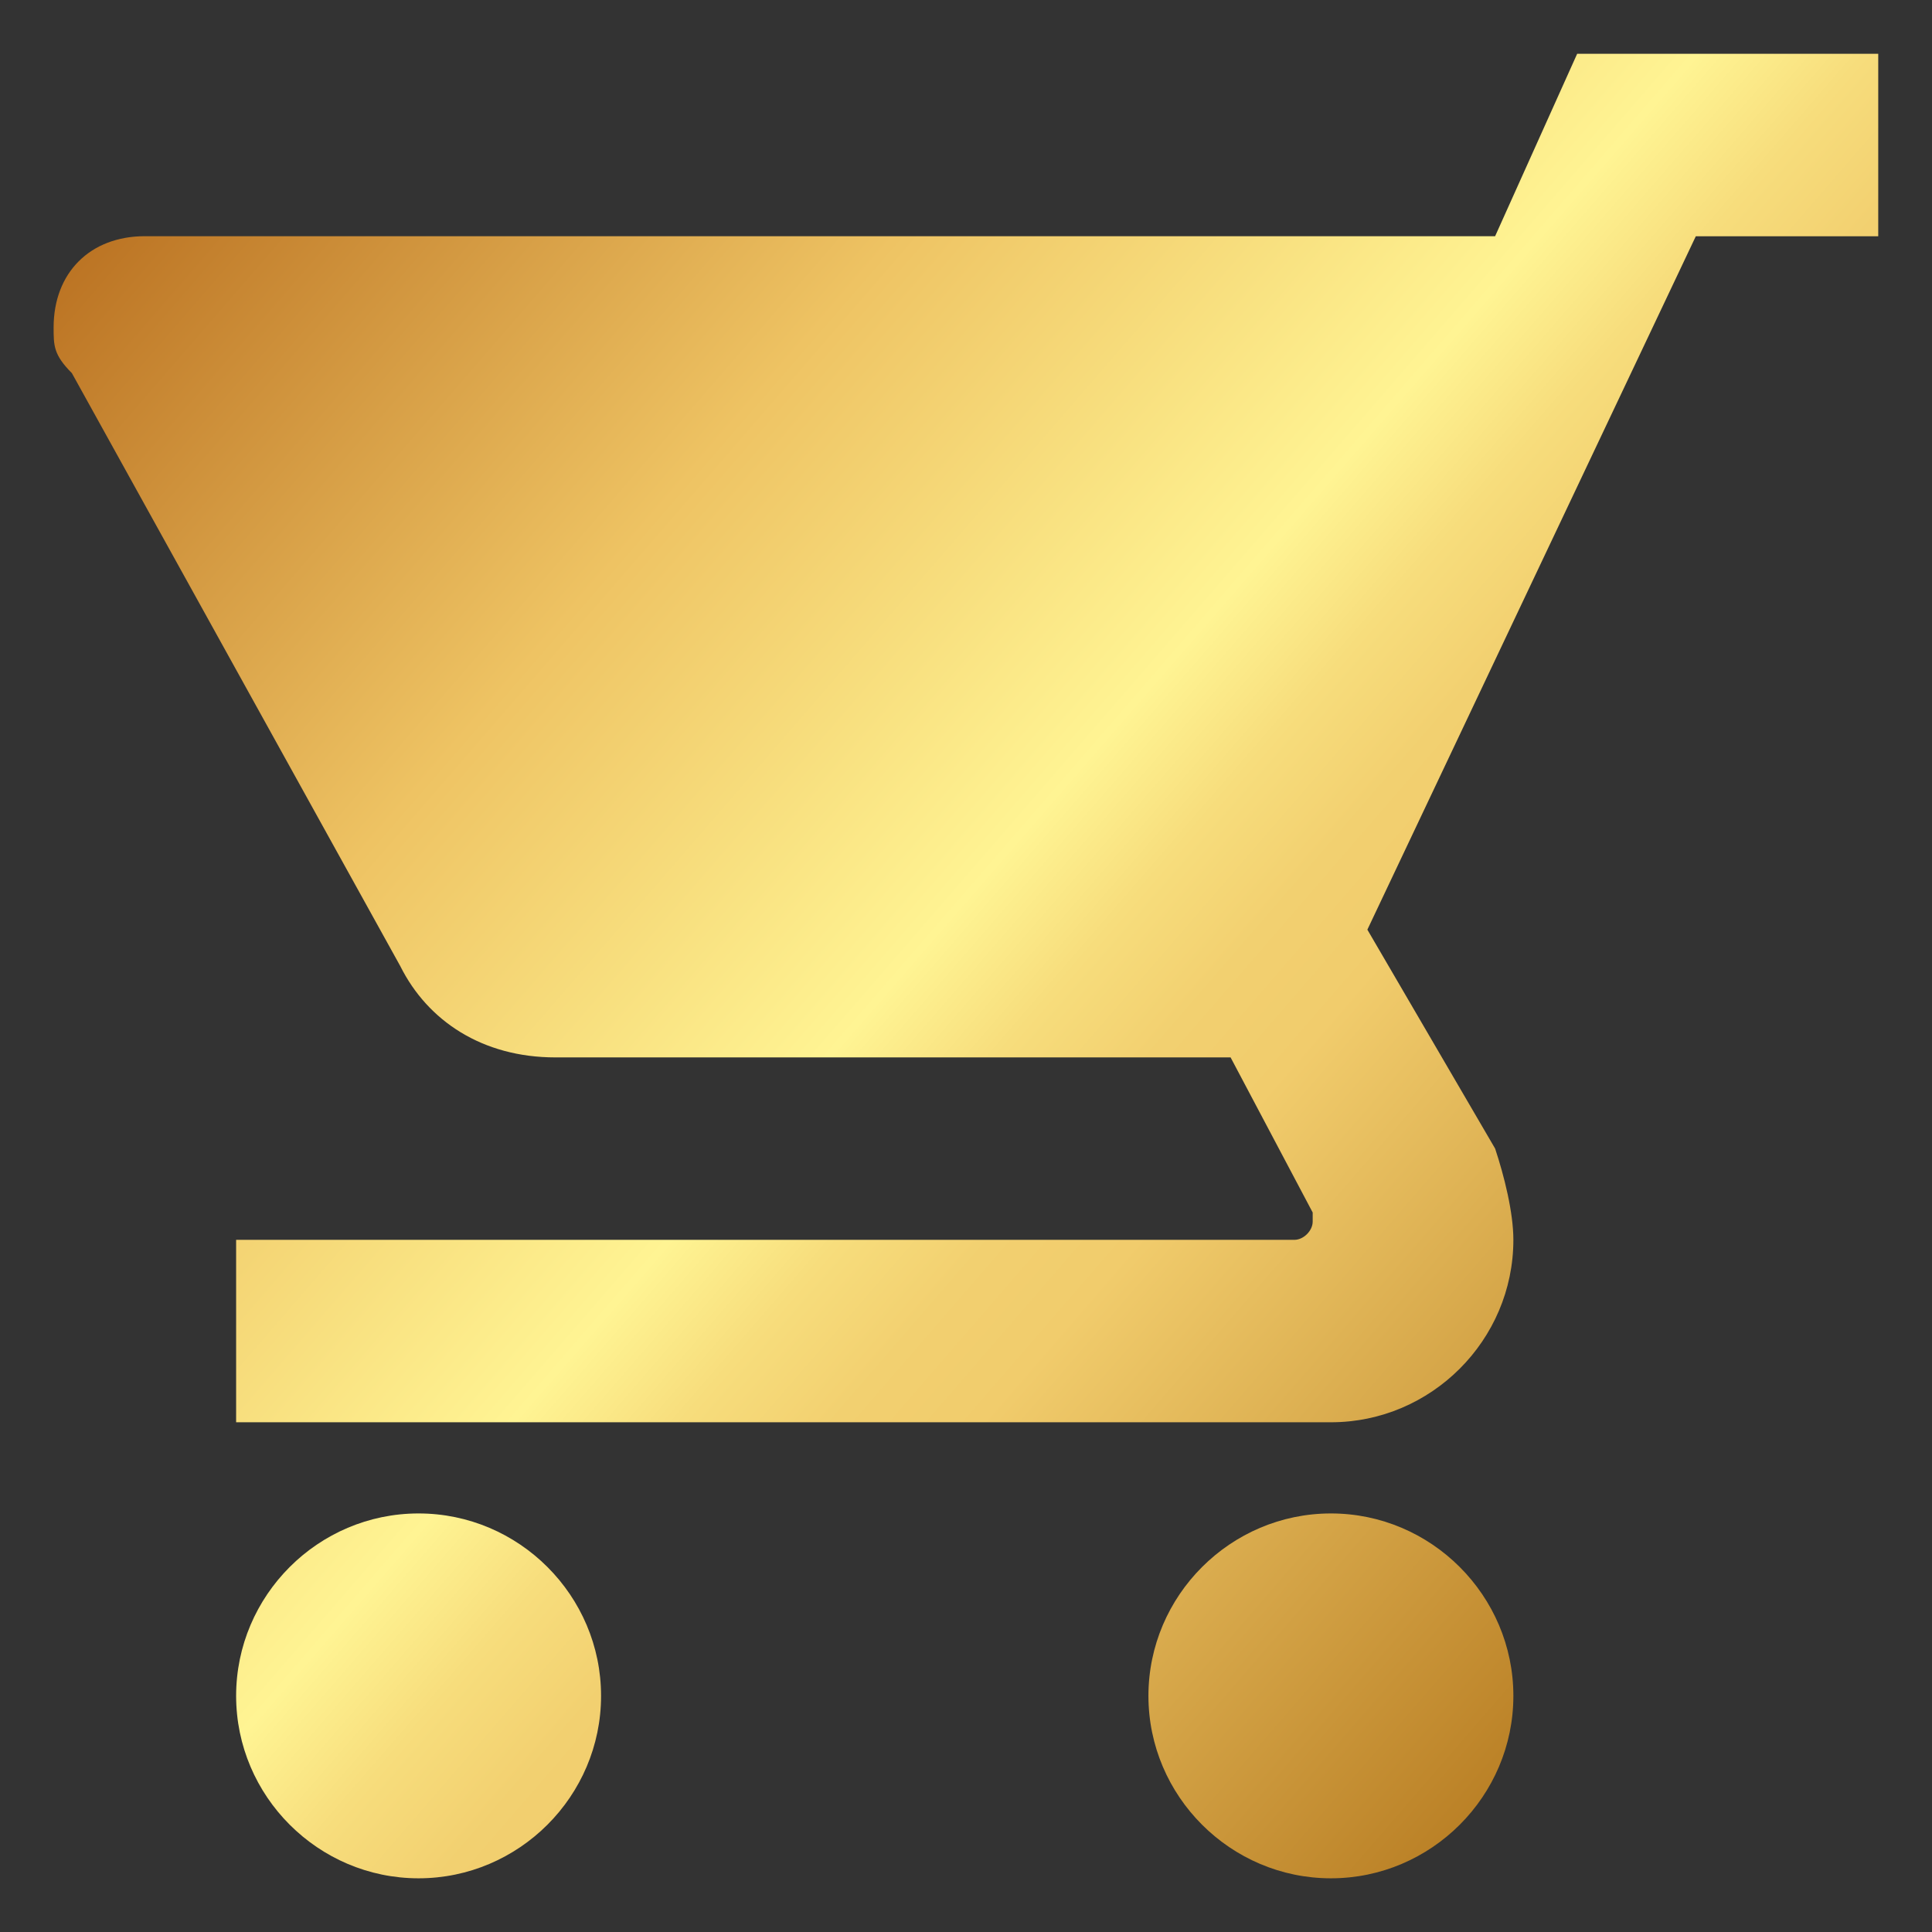
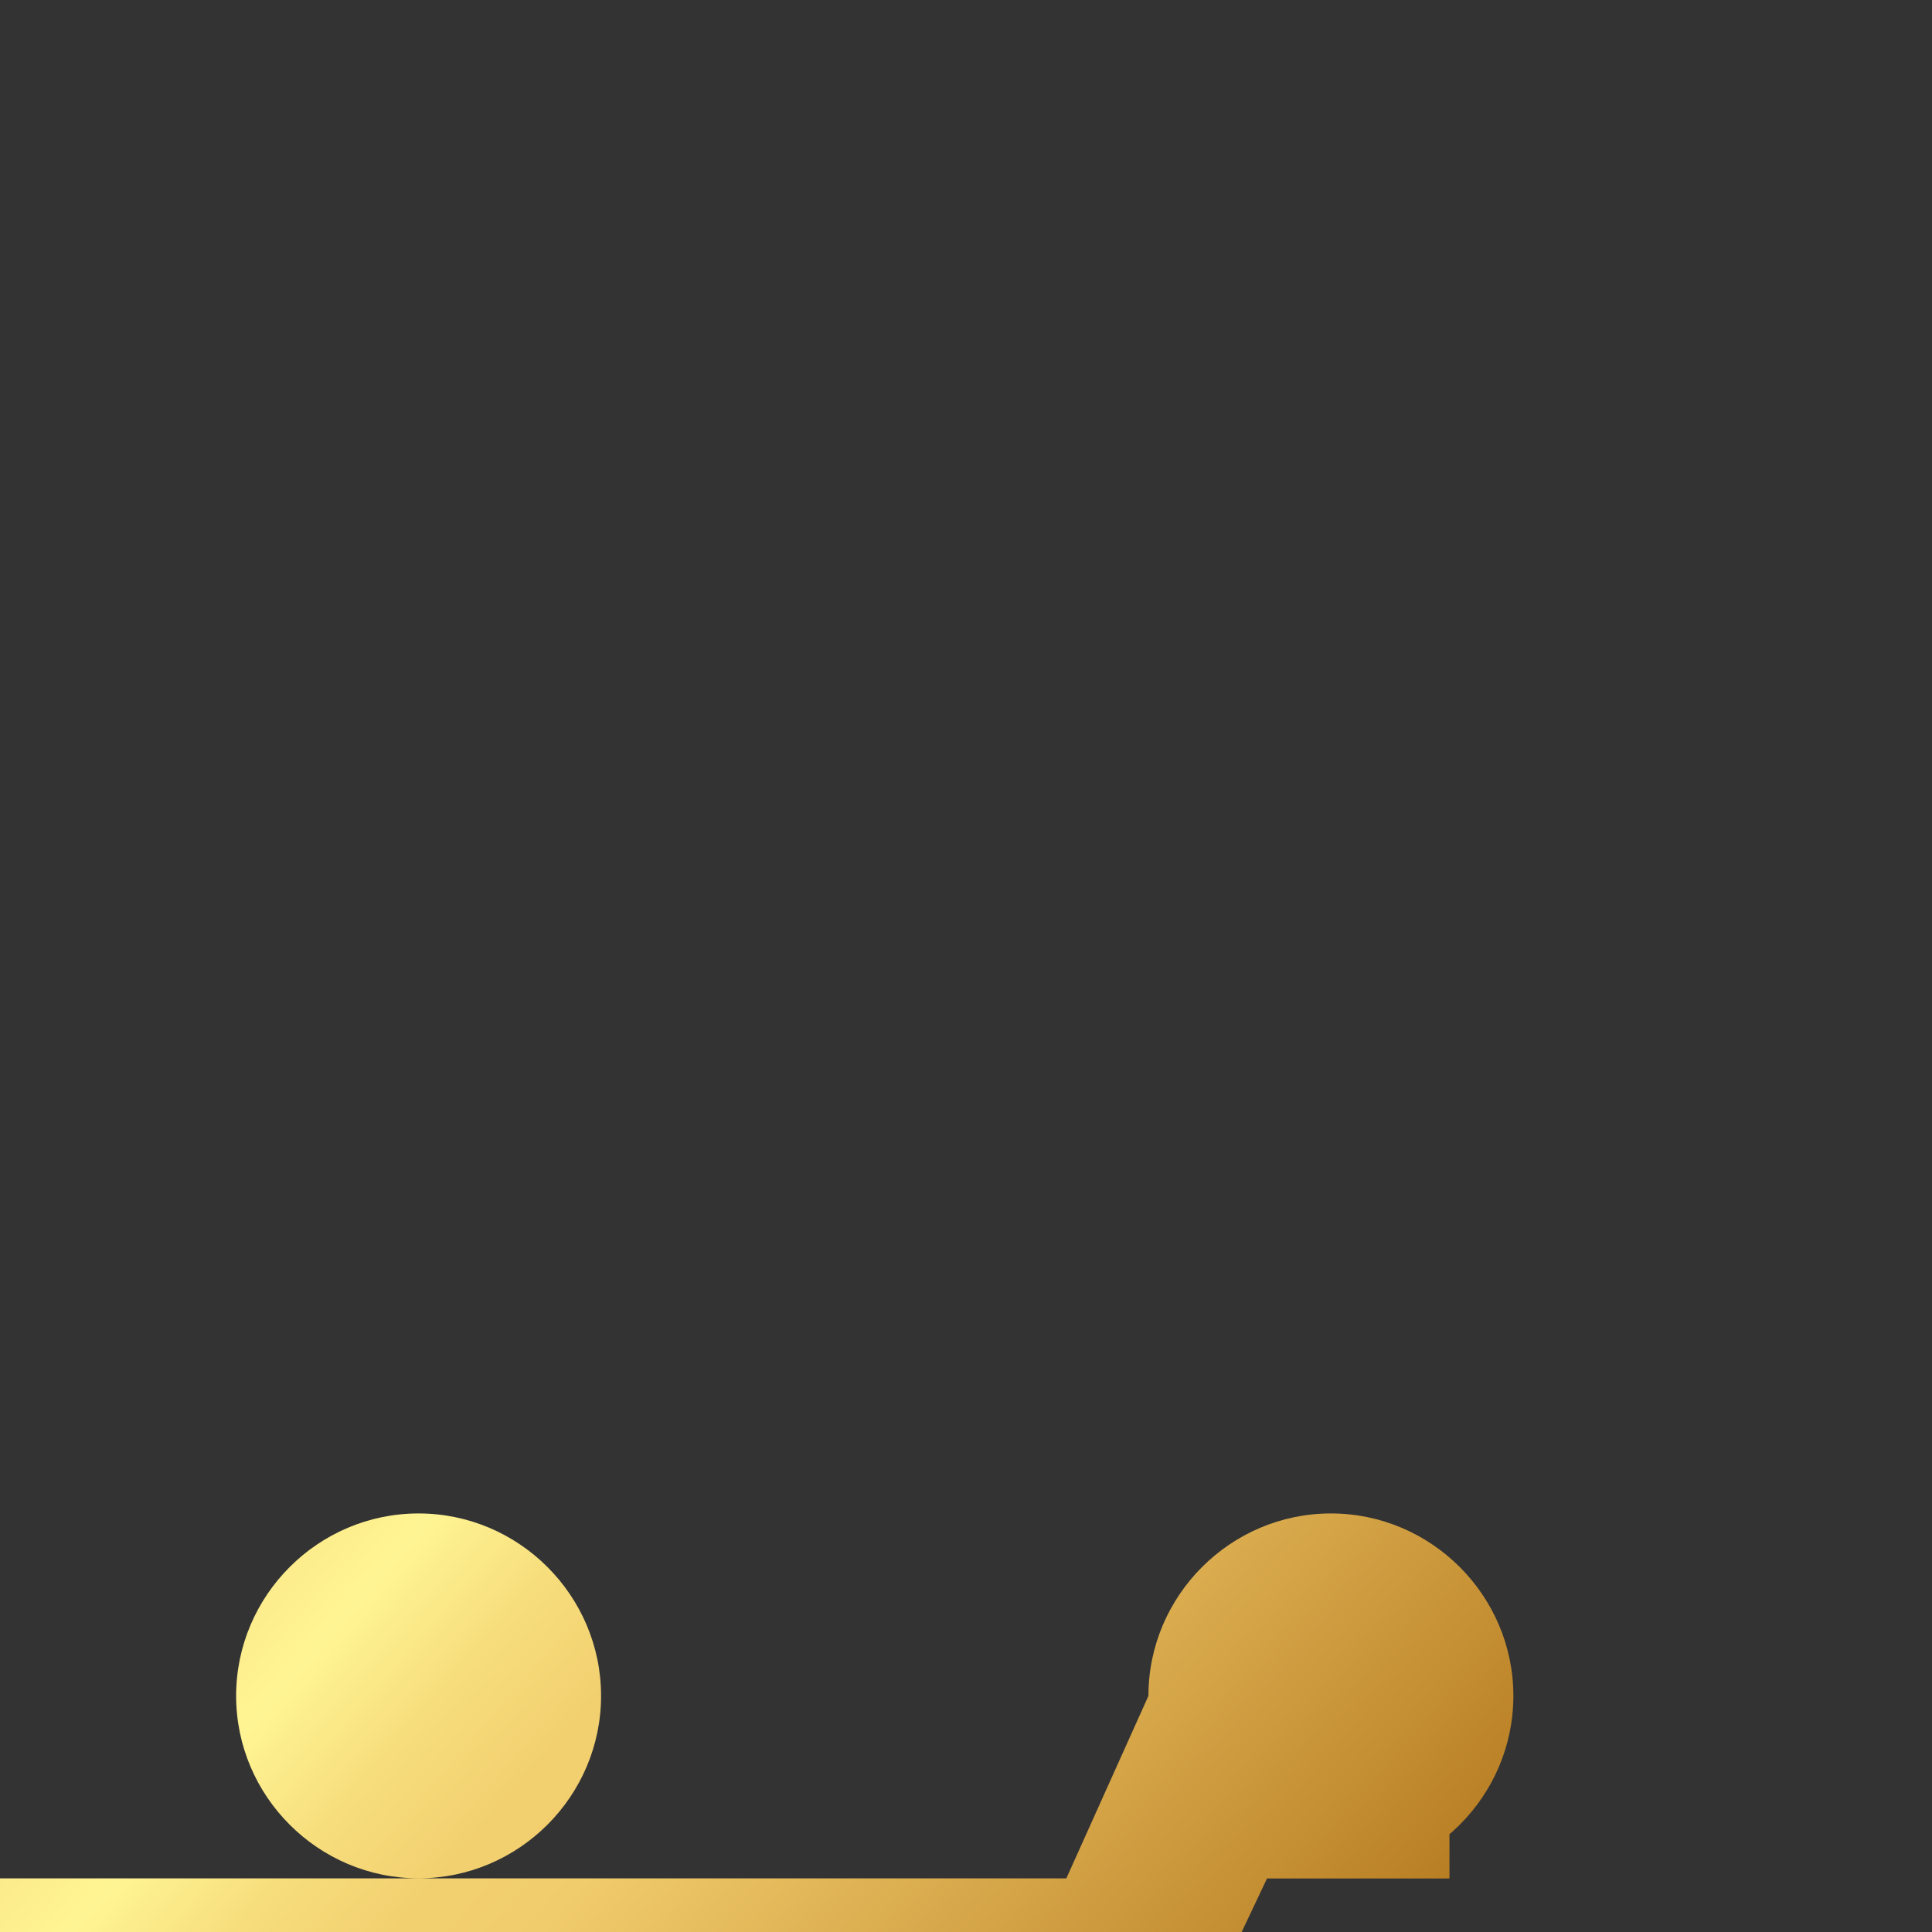
<svg xmlns="http://www.w3.org/2000/svg" version="1.1" id="Capa_1" x="0px" y="0px" width="25.512px" height="25.512px" viewBox="243.244 243.244 25.512 25.512" enable-background="new 243.244 243.244 25.512 25.512" xml:space="preserve">
  <rect x="243.244" y="243.244" width="25.512" height="25.512" fill="#333333" stroke="none" />
  <g id="shopping-cart">
    <linearGradient id="SVGID_1_" gradientUnits="userSpaceOnUse" x1="354.603" y1="40.583" x2="327.638" y2="17.243" gradientTransform="matrix(-1 0 0 -1 594.5 280.946)">
      <stop offset="0" style="stop-color:#E19E41" />
      <stop offset="0.174" style="stop-color:#B4681A" />
      <stop offset="0.432" style="stop-color:#EEC363" />
      <stop offset="0.612" style="stop-color:#FFF493" />
      <stop offset="0.616" style="stop-color:#FEF291" />
      <stop offset="0.659" style="stop-color:#F7DD7C" />
      <stop offset="0.702" style="stop-color:#F2D070" />
      <stop offset="0.743" style="stop-color:#F1CC6C" />
      <stop offset="1" style="stop-color:#B5791F" />
    </linearGradient>
-     <path fill="url(#SVGID_1_)" d="M258.409,265.638c0,1.325,1.085,2.409,2.41,2.409c1.324,0,2.409-1.084,2.409-2.409   s-1.085-2.409-2.409-2.409C259.494,263.229,258.409,264.313,258.409,265.638z M264.071,243.953l-1.084,2.41h-17.83   c-0.723,0-1.205,0.482-1.205,1.205c0,0.241,0,0.361,0.241,0.603l4.337,7.831c0.361,0.723,1.084,1.205,2.048,1.205h8.916   l1.084,2.048v0.12c0,0.121-0.121,0.241-0.241,0.241h-13.975v2.409h14.457c1.324,0,2.409-1.084,2.409-2.409   c0-0.361-0.121-0.844-0.241-1.205l-1.687-2.891l4.337-9.156h2.409v-2.41H264.071z M246.362,265.638   c0,1.325,1.084,2.409,2.409,2.409s2.41-1.084,2.41-2.409s-1.084-2.409-2.41-2.409S246.362,264.313,246.362,265.638z" />
+     <path fill="url(#SVGID_1_)" d="M258.409,265.638c0,1.325,1.085,2.409,2.41,2.409c1.324,0,2.409-1.084,2.409-2.409   s-1.085-2.409-2.409-2.409C259.494,263.229,258.409,264.313,258.409,265.638z l-1.084,2.41h-17.83   c-0.723,0-1.205,0.482-1.205,1.205c0,0.241,0,0.361,0.241,0.603l4.337,7.831c0.361,0.723,1.084,1.205,2.048,1.205h8.916   l1.084,2.048v0.12c0,0.121-0.121,0.241-0.241,0.241h-13.975v2.409h14.457c1.324,0,2.409-1.084,2.409-2.409   c0-0.361-0.121-0.844-0.241-1.205l-1.687-2.891l4.337-9.156h2.409v-2.41H264.071z M246.362,265.638   c0,1.325,1.084,2.409,2.409,2.409s2.41-1.084,2.41-2.409s-1.084-2.409-2.41-2.409S246.362,264.313,246.362,265.638z" />
  </g>
</svg>